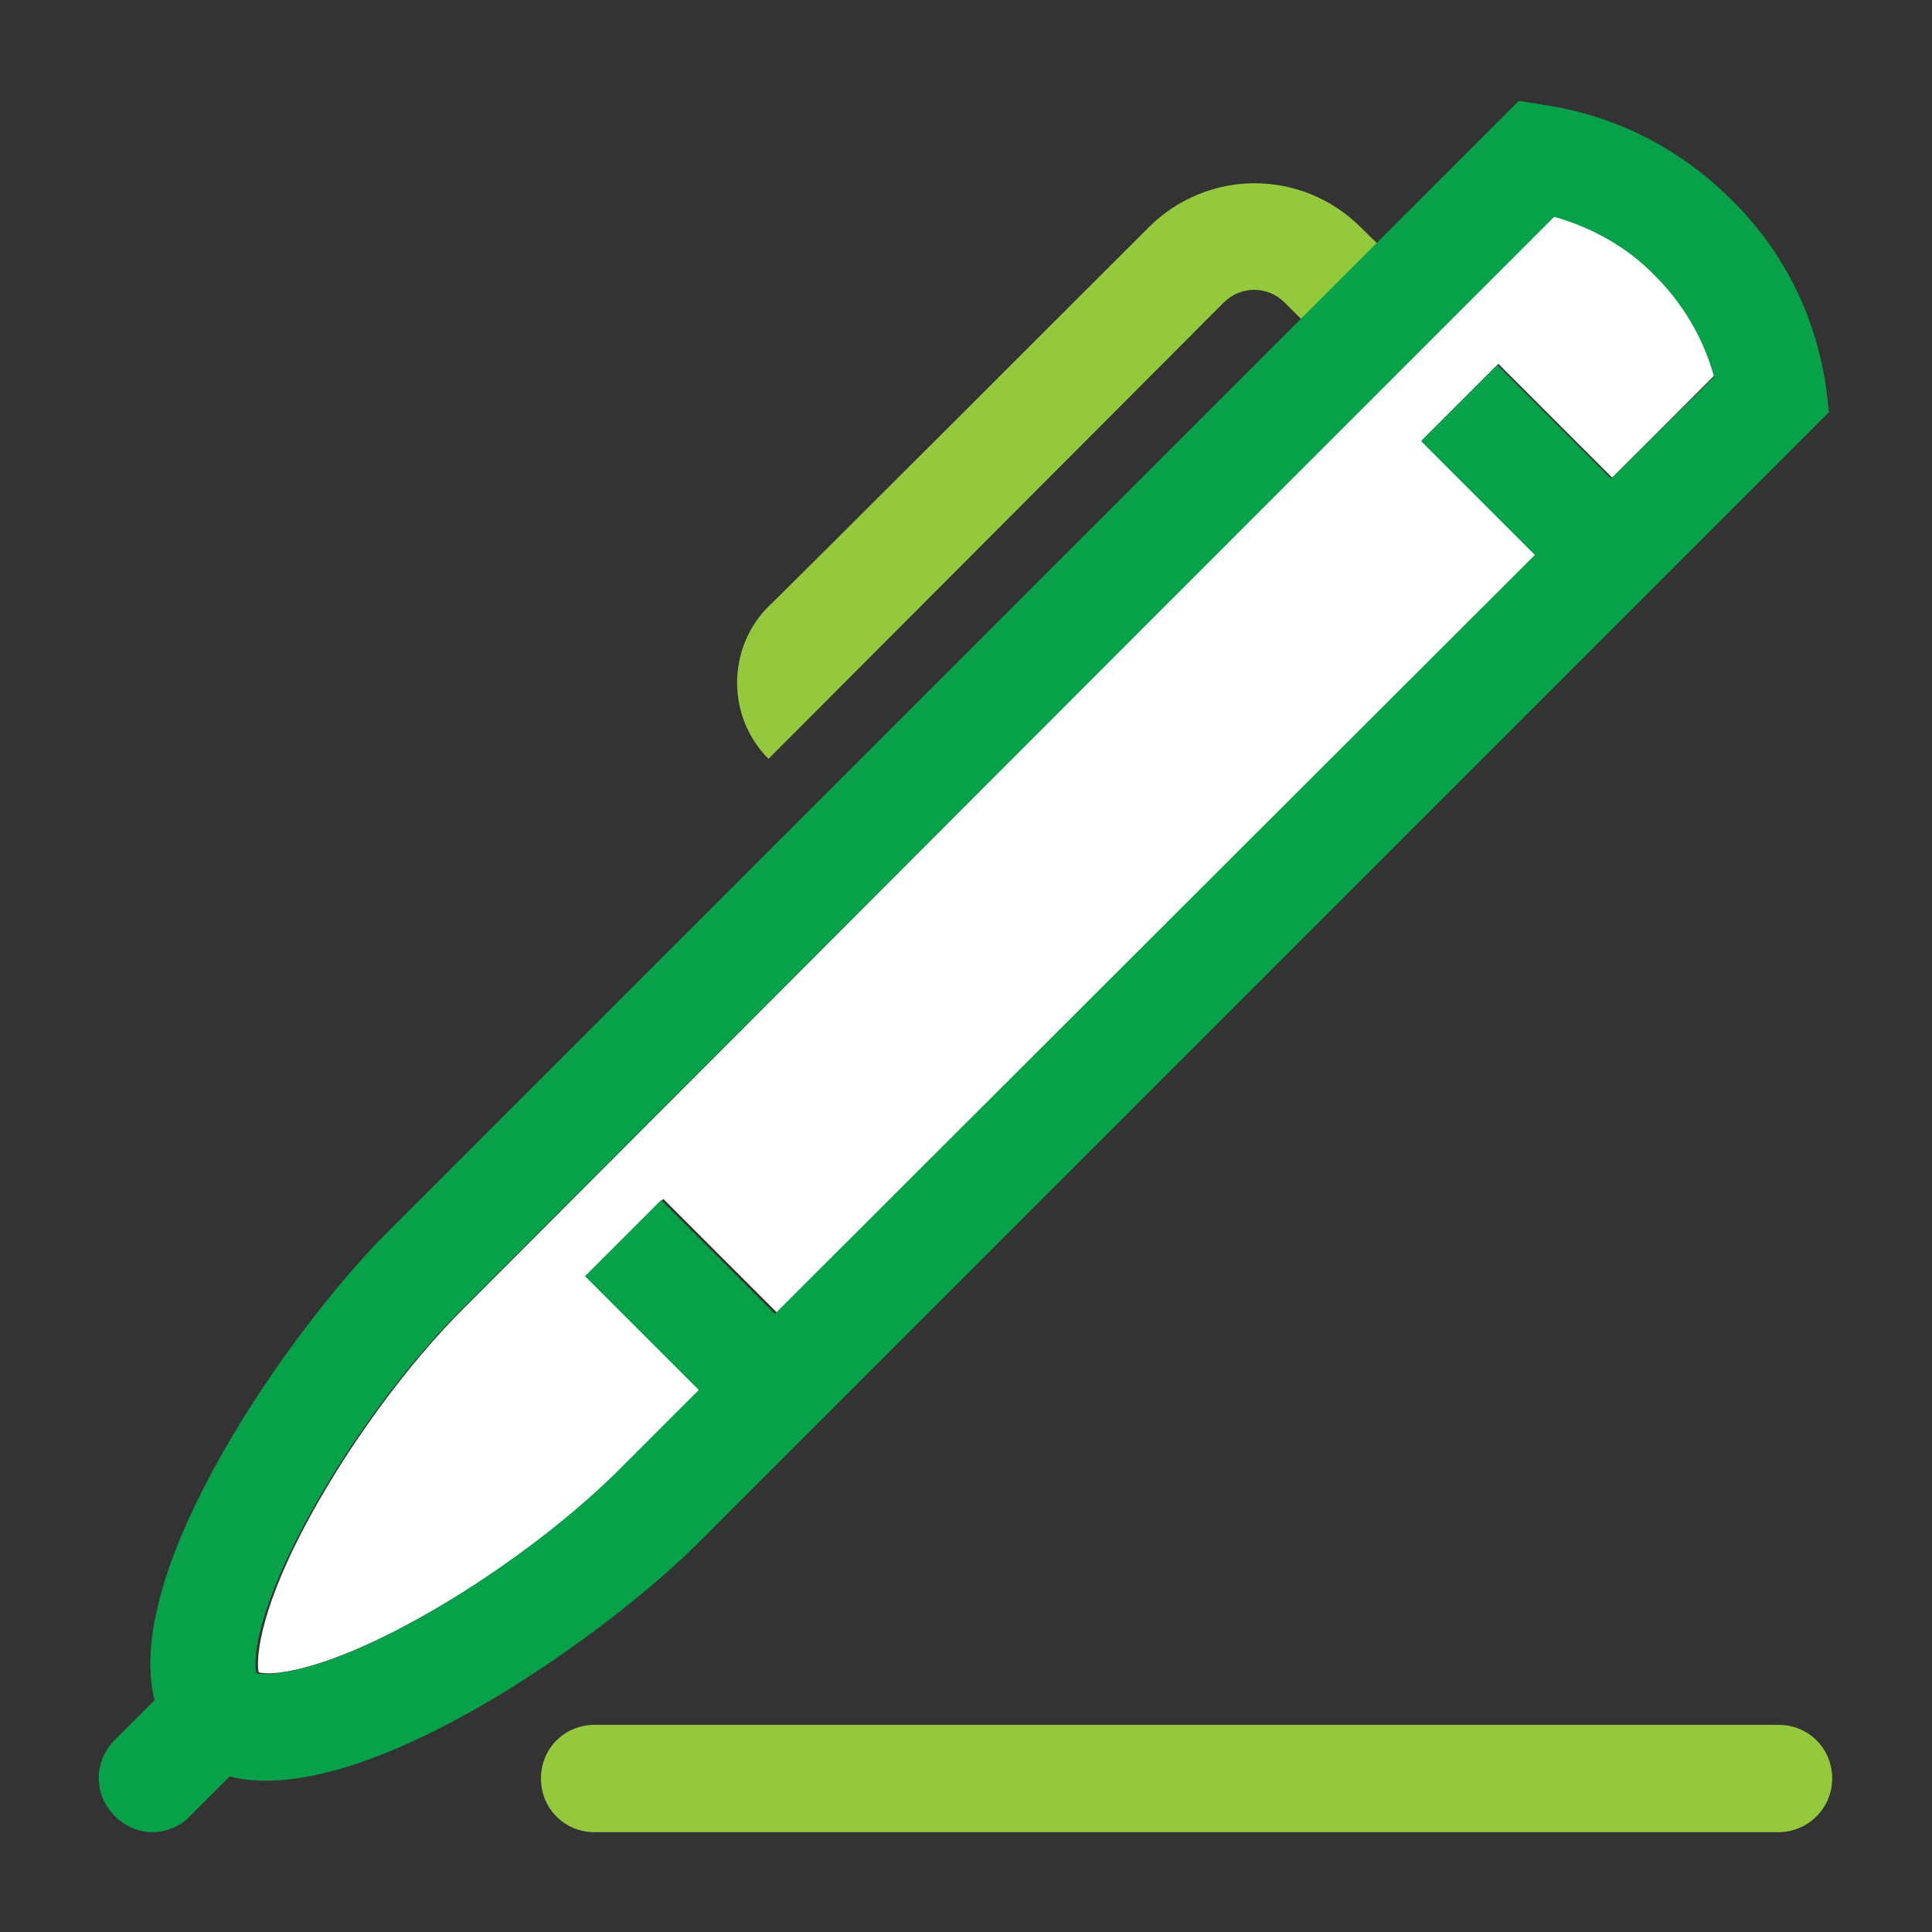
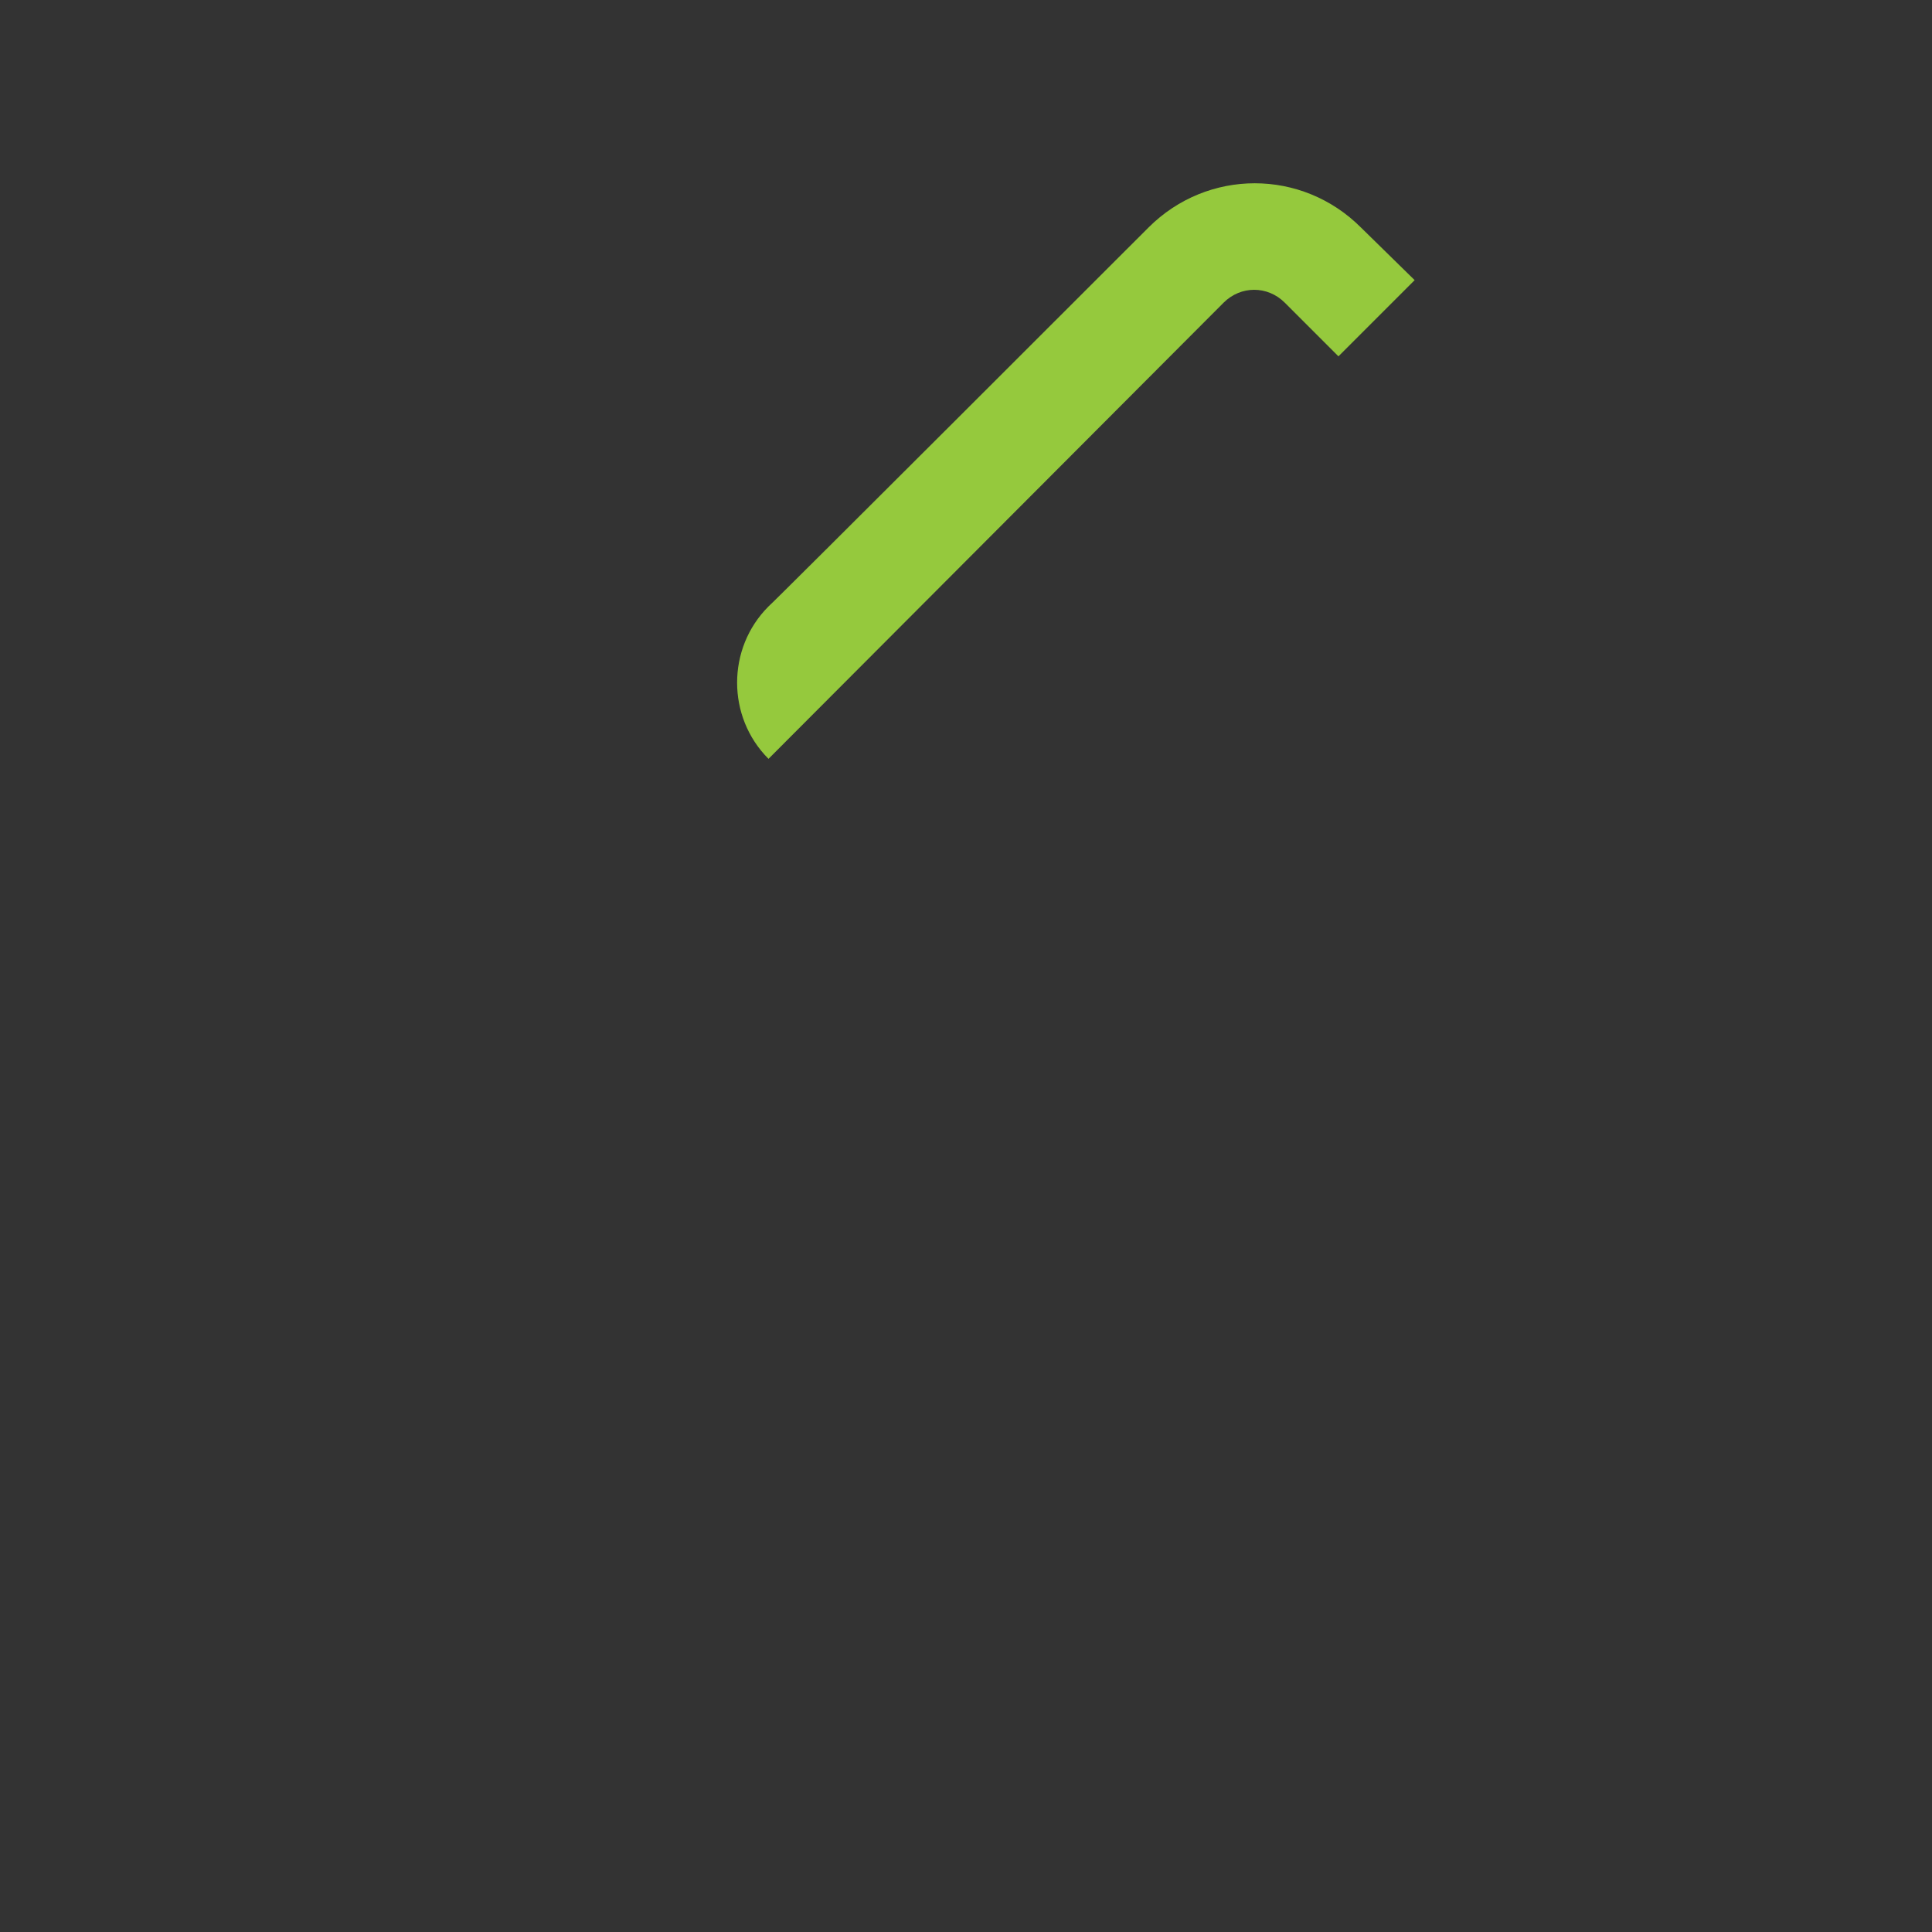
<svg xmlns="http://www.w3.org/2000/svg" version="1.1" x="0px" y="0px" viewBox="0 0 180 180" style="enable-background:new 0 0 180 180;" xml:space="preserve">
  <rect x="0" y="0" width="180" height="180" fill="#333333" stroke="none" />
  <style type="text/css">
	.st0{fill:#FFFFFF;}
	.st1{fill:#95C93D;}
	.st2{fill:#07A14A;}
</style>
  <g id="Guides">
</g>
  <g id="Icon">
-     <path class="st0" d="M37.7,151.5c7.2-3.8,14.9-9.4,20.2-14.7l7.4-7.4l-10.6-10.6l7.1-7.1l10.6,10.6l70.8-70.7L132.5,41l7.1-7.1   l10.6,10.6l9.5-9.5c-1-3.5-2.8-6.8-5.5-9.4c-2.6-2.6-5.8-4.5-9.4-5.5L43.1,122c-5.3,5.3-10.9,13-14.7,20.2   c-4.5,8.5-4.5,12.7-4.3,13.6C25,156.1,29.2,156,37.7,151.5z" />
    <path class="st1" d="M126.8,21.2c-5.5-5.5-14.3-5.5-19.8,0c0,0-35.2,35.2-35.4,35.3c-3.9,3.9-3.9,10.3,0,14.2l42.4-42.5   c1.6-1.6,4.1-1.6,5.7,0l5,5l7.1-7.1L126.8,21.2z" />
-     <path class="st1" d="M165.7,170.7H55.4c-2.8,0-5-2.2-5-5s2.2-5,5-5h110.3c2.8,0,5,2.2,5,5S168.4,170.7,165.7,170.7z" />
-     <path class="st2" d="M170.1,35.9c-1-6.6-4-12.6-8.8-17.3c-4.7-4.7-10.7-7.8-17.3-8.8l-2.5-0.4L36,114.9   c-8.7,8.7-24.7,31.2-21.6,43.5l-3.7,3.7c-2,2-2,5.1,0,7.1c1,1,2.3,1.5,3.5,1.5s2.6-0.5,3.5-1.5l3.7-3.7c1.1,0.3,2.2,0.4,3.4,0.4   c12.7,0,32.1-14.1,40-21.9L170.4,38.4L170.1,35.9z M150.1,44.6L139.5,34l-7.1,7.1l10.6,10.6l-70.8,70.7l-10.6-10.6l-7.1,7.1   l10.6,10.6l-7.4,7.4c-5.3,5.3-13,10.9-20.2,14.7c-8.5,4.5-12.7,4.5-13.6,4.3c-0.3-1-0.2-5.1,4.3-13.6c3.8-7.2,9.4-14.9,14.7-20.2   L144.8,20.2c3.5,1,6.8,2.8,9.4,5.5c2.6,2.6,4.5,5.8,5.5,9.4L150.1,44.6z" />
  </g>
</svg>